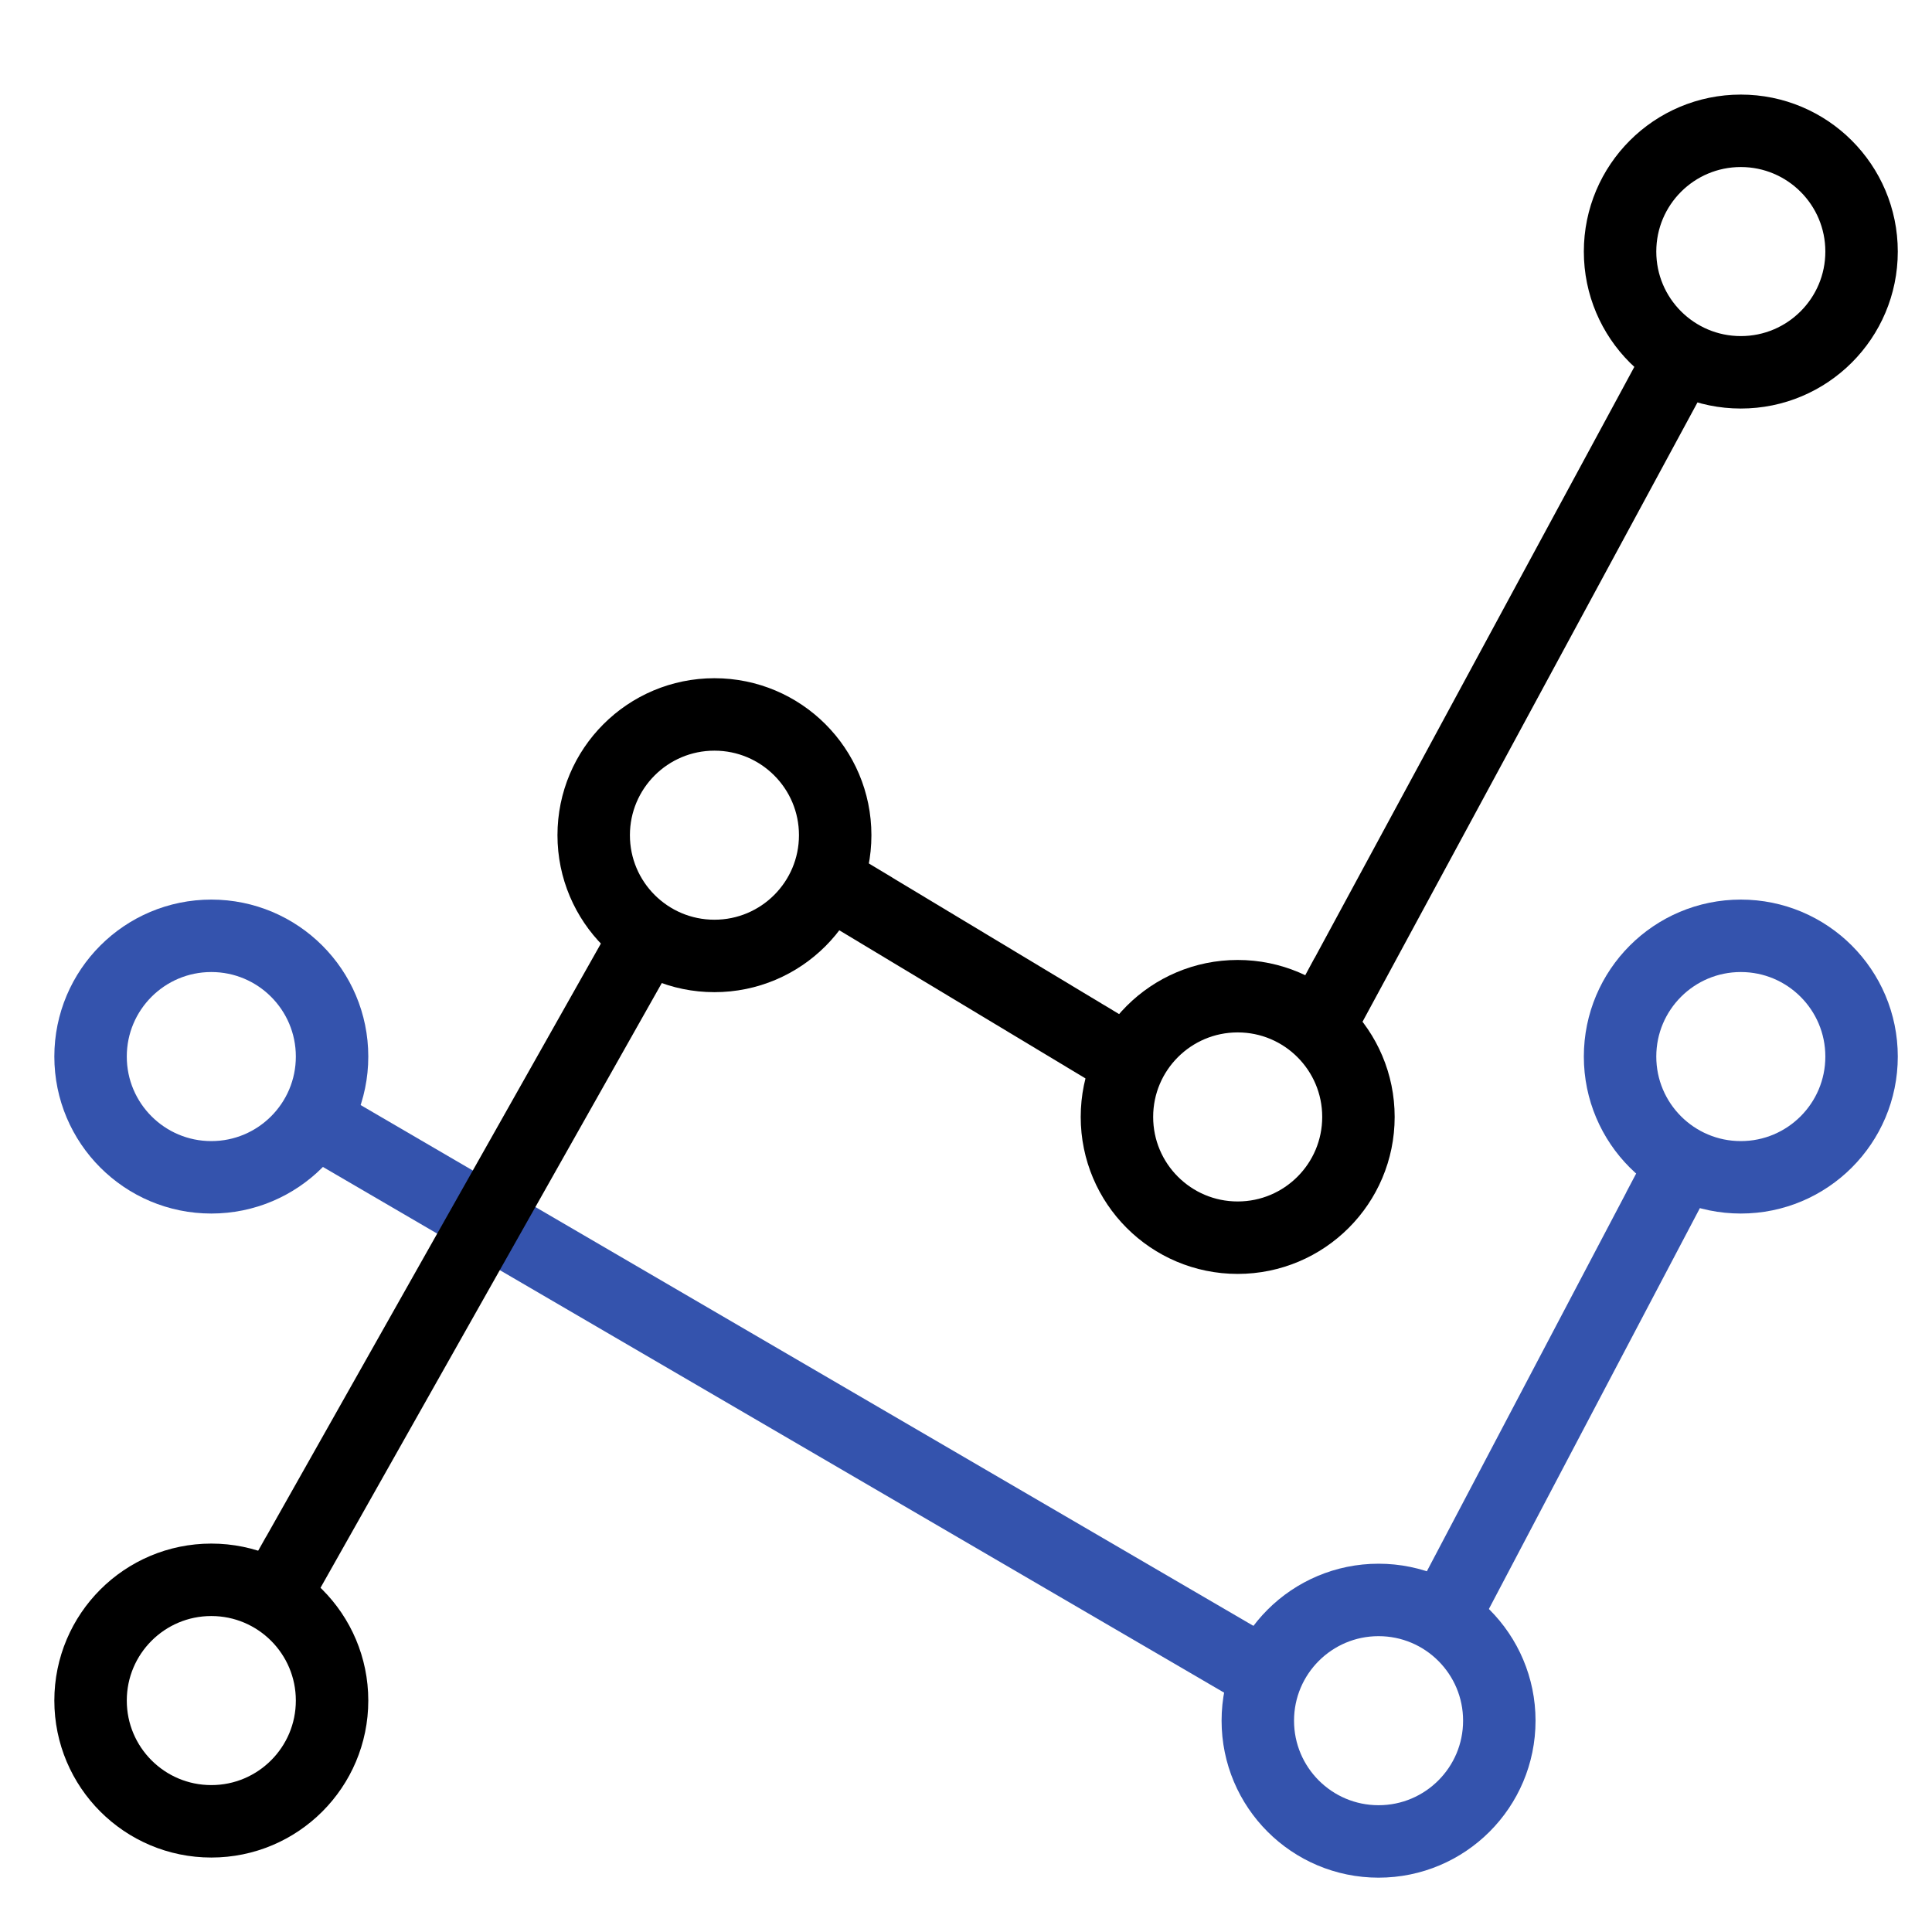
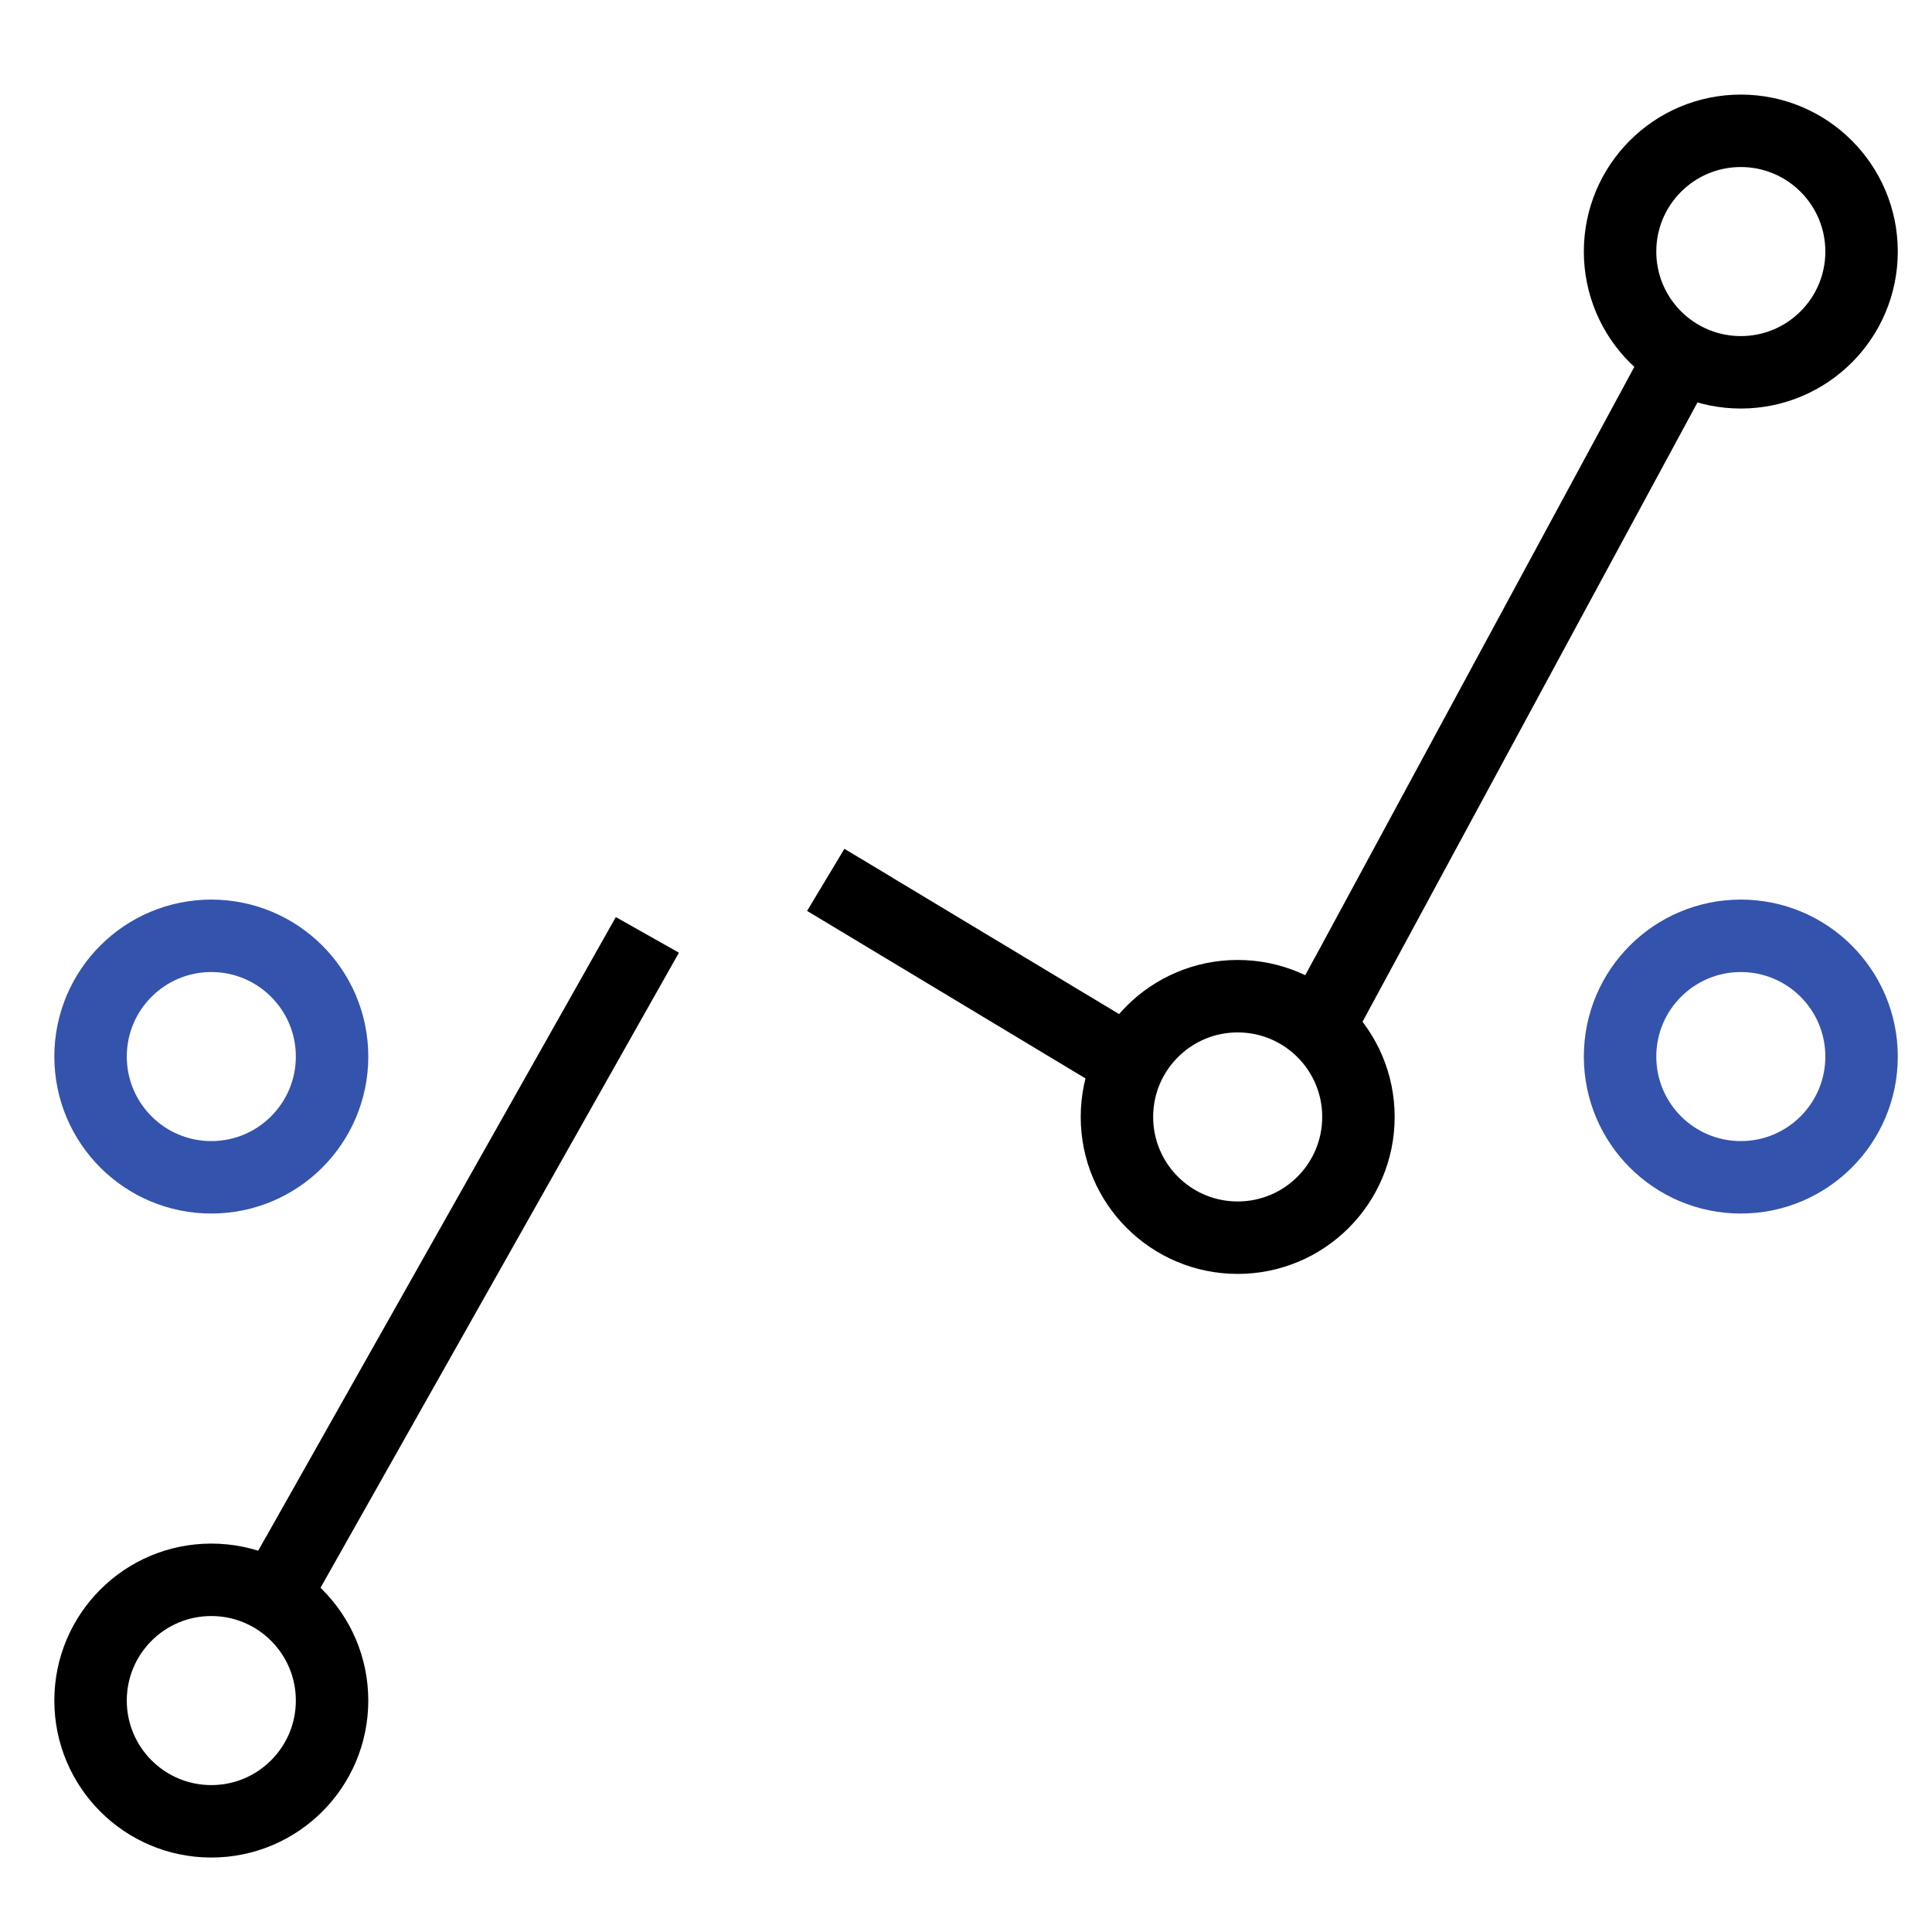
<svg xmlns="http://www.w3.org/2000/svg" height="48" width="48" viewBox="0 0 48 48">
  <title>chart stacked line</title>
  <g stroke-linecap="square" transform="translate(0.25 0.25)" fill="#000" stroke-linejoin="miter" class="nc-icon-wrapper" stroke-miterlimit="10">
-     <path d="M7.803 27.718L7.429 27.5L31.429 41.5L31 41.25M41.368 29L41.632 28.5L35.5 40.15L35.771 39.635" stroke="#3453ad" stroke-width="1.8" data-color="color-2" fill="none" />
    <path d="M6.705 39.152L6.543 39.44L15.834 22.977L15.646 23.31M32.772 24.775L32.501 25.278L41.539 8.567L41.368 8.883M27.477 25.949L27.819 26.155L20.266 21.61L20.686 21.862" stroke="#000" stroke-width="1.8" fill="none" />
-     <path d="M17.5 23.5C19.157 23.5 20.5 22.157 20.5 20.5C20.5 18.843 19.157 17.5 17.5 17.5C15.843 17.5 14.5 18.843 14.5 20.5C14.5 22.157 15.843 23.5 17.5 23.5Z" stroke="#000" stroke-width="1.8" fill="none" />
    <path d="M30.5 30.5C32.157 30.5 33.5 29.157 33.5 27.5C33.5 25.843 32.157 24.5 30.5 24.5C28.843 24.5 27.5 25.843 27.5 27.5C27.5 29.157 28.843 30.5 30.5 30.5Z" stroke="#000" stroke-width="1.8" fill="none" />
-     <path d="M34 45.5C35.657 45.5 37 44.157 37 42.5C37 40.843 35.657 39.5 34 39.5C32.343 39.5 31 40.843 31 42.5C31 44.157 32.343 45.5 34 45.5Z" stroke="#3453ad" stroke-width="1.8" data-color="color-2" fill="none" />
    <path d="M43 9C44.657 9 46 7.657 46 6C46 4.343 44.657 3 43 3C41.343 3 40 4.343 40 6C40 7.657 41.343 9 43 9Z" stroke="#000" stroke-width="1.8" fill="none" />
    <path d="M43 29C44.657 29 46 27.657 46 26C46 24.343 44.657 23 43 23C41.343 23 40 24.343 40 26C40 27.657 41.343 29 43 29Z" stroke="#3453ad" stroke-width="1.8" data-color="color-2" fill="none" />
    <path d="M5 29C6.657 29 8 27.657 8 26C8 24.343 6.657 23 5 23C3.343 23 2 24.343 2 26C2 27.657 3.343 29 5 29Z" stroke="#3453ad" stroke-width="1.8" data-color="color-2" fill="none" />
    <path d="M5 45C6.657 45 8 43.657 8 42C8 40.343 6.657 39 5 39C3.343 39 2 40.343 2 42C2 43.657 3.343 45 5 45Z" stroke="#000" stroke-width="1.8" fill="none" />
  </g>
</svg>